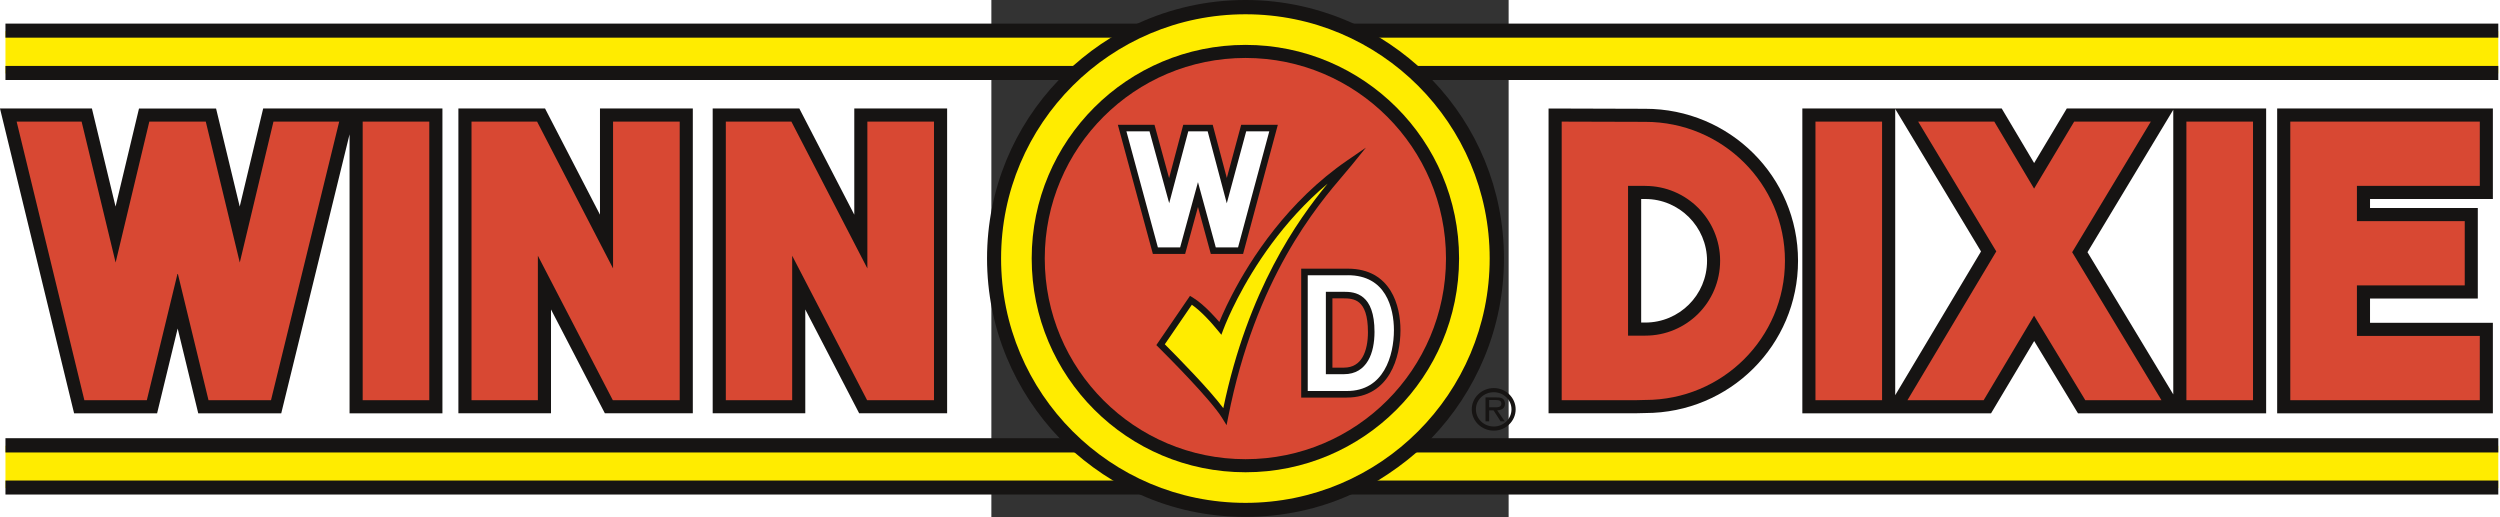
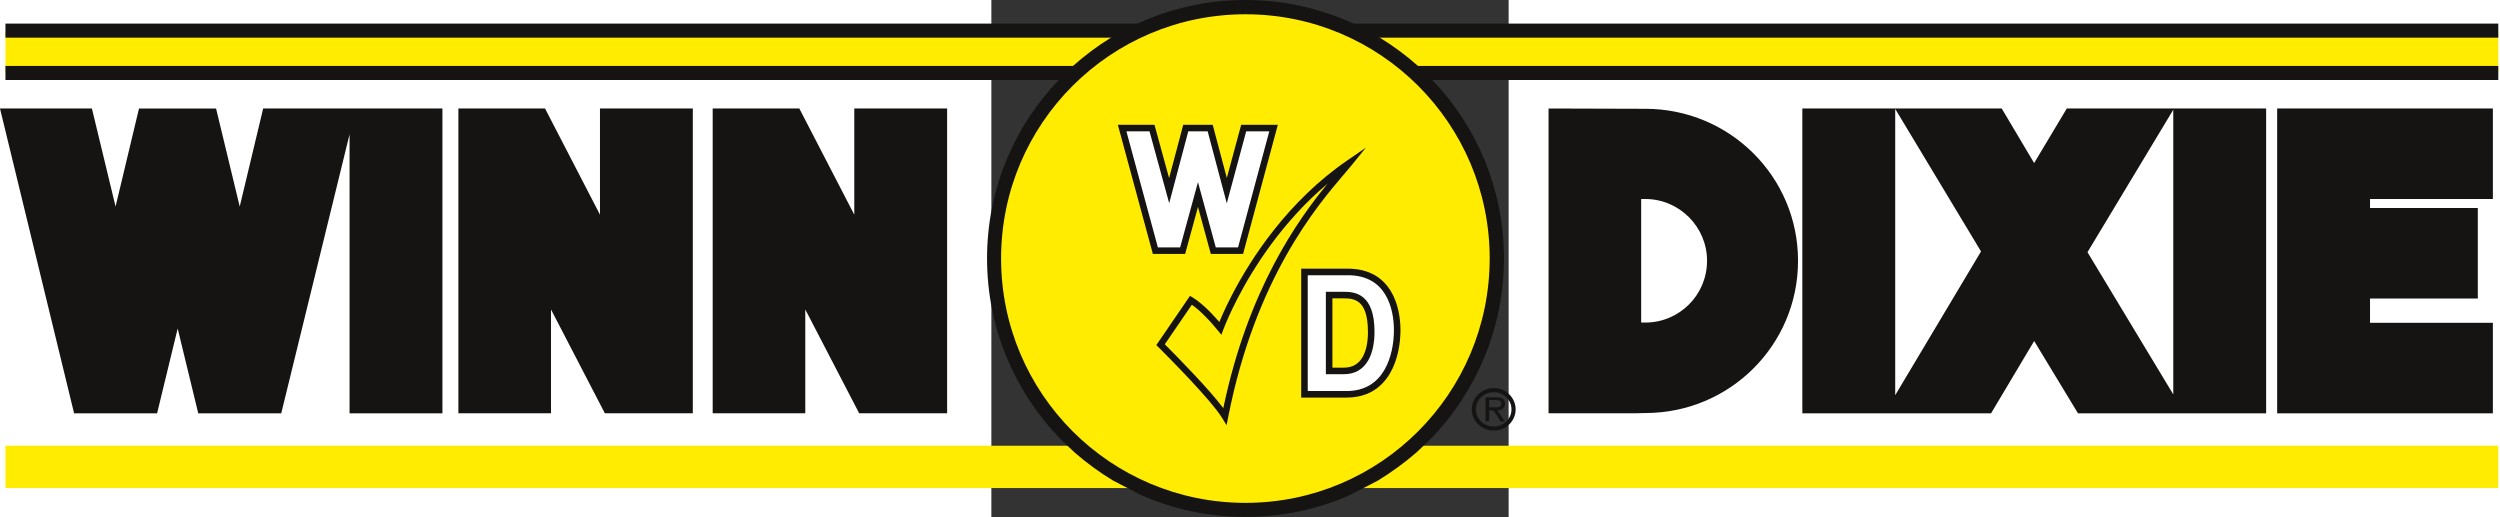
<svg xmlns="http://www.w3.org/2000/svg" xmlns:ns1="http://sodipodi.sourceforge.net/DTD/sodipodi-0.dtd" xmlns:ns2="http://www.inkscape.org/namespaces/inkscape" width="339.608" height="70.266" viewBox="0 0 193 193" id="svg2" ns1:version="0.32" ns2:version="0.46" ns1:docname="Winn-Dixie old logo.svg" ns2:output_extension="org.inkscape.output.svg.inkscape" version="1.0">
  <rect x="0" y="0" width="193" height="193" fill="#333333" stroke="none" />
  <defs id="defs77">
    <ns2:perspective ns1:type="inkscape:persp3d" ns2:vp_x="0 : 120.625 : 1" ns2:vp_y="0 : 1000 : 0" ns2:vp_z="241.25 : 120.625 : 1" ns2:persp3d-origin="120.625 : 80.416667 : 1" id="perspective81" />
  </defs>
  <ns1:namedview ns2:window-height="667" ns2:window-width="640" ns2:pageshadow="2" ns2:pageopacity="0.0" guidetolerance="10.0" gridtolerance="10.0" objecttolerance="10.0" borderopacity="1.0" bordercolor="#666666" pagecolor="#ffffff" id="base" showgrid="false" ns2:zoom="7.6601036" ns2:cx="330.12144" ns2:cy="13.207857" ns2:window-x="44" ns2:window-y="46" ns2:current-layer="svg2" />
  <g id="g2454" transform="matrix(5.304,0,0,5.304,-415.009,-416.056)">
    <g id="g4" style="fill:#ffec00;fill-rule:evenodd;stroke:none;stroke-width:1;stroke-linecap:butt;stroke-linejoin:miter;stroke-dasharray:none" transform="translate(8.888,109.797)">
      <path id="path6" d="M 0,0 C 0,0 175.364,0 175.364,0 C 175.364,0 175.364,2.978 175.364,2.978 C 175.364,2.978 0,2.978 0,2.978 C 0,2.978 0,0 0,0 z" />
    </g>
    <g id="g8" style="fill:#161413;fill-rule:evenodd;stroke:none;stroke-width:1;stroke-linecap:butt;stroke-linejoin:miter;stroke-dasharray:none" transform="translate(8.888,109.268)">
-       <path id="path10" d="M 0,2.978 C 0,2.978 175.364,2.978 175.364,2.978 C 175.364,2.978 175.364,3.964 175.364,3.964 C 175.364,3.964 0,3.964 0,3.964 C 0,3.964 0,2.978 0,2.978 z M 0,0 C 0,0 175.364,0 175.364,0 C 175.364,0 175.364,1.004 175.364,1.004 C 175.364,1.004 0,1.004 0,1.004 C 0,1.004 0,0 0,0 z" />
-     </g>
+       </g>
    <g id="g12" style="fill:#ffec00;fill-rule:evenodd;stroke:none;stroke-width:1;stroke-linecap:butt;stroke-linejoin:miter;stroke-dasharray:none" transform="translate(8.888,80.634)">
      <path id="path14" d="M 0,0 C 0,0 175.364,0 175.364,0 C 175.364,0 175.364,2.978 175.364,2.978 C 175.364,2.978 0,2.978 0,2.978 C 0,2.978 0,0 0,0 z" />
    </g>
    <g id="g16" style="fill:#161413;fill-rule:evenodd;stroke:none;stroke-width:1;stroke-linecap:butt;stroke-linejoin:miter;stroke-dasharray:none" transform="translate(8.888,80.103)">
      <path id="path18" d="M 0,2.978 C 0,2.978 175.364,2.978 175.364,2.978 C 175.364,2.978 175.364,3.966 175.364,3.966 C 175.364,3.966 0,3.966 0,3.966 C 0,3.966 0,2.978 0,2.978 z M 0,0 C 0,0 175.364,0 175.364,0 C 175.364,0 175.364,0.987 175.364,0.987 C 175.364,0.987 0,0.987 0,0.987 C 0,0.987 0,0 0,0 z" />
    </g>
    <g id="g20" style="fill:#161413;fill-rule:evenodd;stroke:none;stroke-width:1;stroke-linecap:butt;stroke-linejoin:miter;stroke-dasharray:none" transform="translate(77.94,78.441)">
      <path id="path22" d="M 25.784,1.662 C 23.463,0.603 20.886,0 18.182,0 C 15.459,0 12.883,0.603 10.58,1.662 C 10.58,1.662 8.717,2.649 8.717,2.649 C 7.767,3.234 6.89,3.892 6.067,4.623 C 6.067,4.623 5.044,5.628 5.044,5.628 C 1.919,8.88 0,13.303 0,18.181 C 0,23.097 1.955,27.555 5.117,30.844 C 5.117,30.844 6.158,31.831 6.158,31.831 C 6.999,32.562 7.895,33.22 8.862,33.805 C 8.862,33.805 10.763,34.791 10.763,34.791 C 13.029,35.815 15.532,36.363 18.182,36.363 C 20.814,36.363 23.334,35.815 25.601,34.791 C 25.601,34.791 27.501,33.805 27.501,33.805 C 28.452,33.22 29.365,32.562 30.206,31.831 C 30.206,31.831 31.248,30.844 31.248,30.844 C 34.409,27.555 36.364,23.097 36.364,18.181 C 36.364,13.303 34.445,8.88 31.32,5.628 C 31.32,5.628 30.297,4.623 30.297,4.623 C 29.475,3.892 28.58,3.234 27.629,2.649 C 27.629,2.649 25.784,1.662 25.784,1.662 z" />
    </g>
    <g id="g24" style="fill:#ffec00;fill-rule:evenodd;stroke:none;stroke-width:1;stroke-linecap:butt;stroke-linejoin:miter;stroke-dasharray:none" transform="translate(78.928,79.446)">
      <path id="path26" d="M 17.194,0 C 7.692,0 0,7.692 0,17.176 C 0,26.678 7.692,34.371 17.194,34.371 C 26.677,34.371 34.371,26.678 34.371,17.176 C 34.371,7.692 26.677,0 17.194,0 z" />
    </g>
    <g id="g28" style="fill:#161413;fill-rule:nonzero;stroke:none;stroke-width:1;stroke-linecap:butt;stroke-linejoin:miter;stroke-dasharray:none" transform="translate(81.079,81.598)">
-       <path id="path30" d="M 15.044,30.066 C 15.044,30.066 15.044,30.068 15.044,30.068 C 15.044,30.068 15.042,30.068 15.042,30.068 C 15.042,30.068 15.042,30.066 15.042,30.066 C 10.885,30.066 7.124,28.384 4.404,25.664 C 1.684,22.943 0.002,19.182 0.002,15.025 C 0.002,15.025 0,15.025 0,15.025 C 0,15.025 0,15.023 0,15.023 C 0,15.023 0.002,15.023 0.002,15.023 C 0.002,10.877 1.685,7.121 4.405,4.402 C 7.126,1.684 10.887,0.002 15.042,0.002 C 15.042,0.002 15.042,0 15.042,0 C 15.042,0 15.044,0 15.044,0 C 15.044,0 15.044,0.002 15.044,0.002 C 19.192,0.002 22.948,1.684 25.666,4.401 C 28.384,7.119 30.067,10.876 30.067,15.024 C 30.067,15.024 30.068,15.024 30.068,15.024 C 30.068,15.024 30.068,15.026 30.068,15.026 C 30.068,15.026 30.067,15.026 30.067,15.026 C 30.066,19.181 28.384,22.941 25.666,25.662 C 22.947,28.383 19.191,30.066 15.044,30.066 z" />
-     </g>
+       </g>
    <g id="g32" style="fill:#d84833;fill-rule:nonzero;stroke:none;stroke-width:1;stroke-linecap:butt;stroke-linejoin:miter;stroke-dasharray:none" transform="translate(82,82.519)">
-       <path id="path34" d="M 14.122,28.223 C 14.122,28.223 14.123,28.225 14.123,28.225 C 18.015,28.225 21.54,26.646 24.093,24.091 C 26.646,21.536 28.226,18.005 28.226,14.105 C 28.226,14.105 28.224,14.105 28.224,14.105 C 28.224,14.105 28.224,14.104 28.224,14.104 C 28.224,14.104 28.226,14.104 28.226,14.104 C 28.226,10.212 26.646,6.686 24.093,4.134 C 21.539,1.58 18.014,0 14.123,0 C 14.123,0 14.123,0.002 14.123,0.002 C 14.123,0.002 14.121,0.002 14.121,0.002 C 14.121,0.002 14.121,0 14.121,0 C 10.22,0 6.689,1.58 4.134,4.134 C 1.58,6.686 0,10.211 0,14.102 C 0,14.102 0.002,14.102 0.002,14.102 C 0.002,14.102 0.002,14.104 0.002,14.104 C 0.002,14.104 0,14.104 0,14.104 C 0,18.004 1.58,21.535 4.136,24.09 C 6.691,26.645 10.222,28.225 14.121,28.225 C 14.121,28.225 14.121,28.223 14.121,28.223 L 14.122,28.223 z" />
-     </g>
+       </g>
    <g id="g36" style="fill:#161413;fill-rule:nonzero;stroke:none;stroke-width:1;stroke-linecap:butt;stroke-linejoin:miter;stroke-dasharray:none" transform="translate(89.849,88.828)">
      <path id="path38" d="M 0.108,13.732 C 0.108,13.732 2.246,10.607 2.246,10.607 C 2.246,10.607 2.368,10.427 2.368,10.427 C 2.368,10.427 2.555,10.539 2.555,10.539 C 2.985,10.798 3.436,11.204 3.818,11.597 C 4.055,11.839 4.265,12.074 4.431,12.266 C 4.494,12.112 4.569,11.936 4.659,11.735 C 4.828,11.358 5.041,10.907 5.301,10.405 C 6.64,7.814 9.238,3.779 13.434,0.898 C 13.434,0.898 14.742,0 14.742,0 C 14.742,0 13.743,1.233 13.743,1.233 C 13.596,1.413 13.421,1.619 13.217,1.857 C 11.316,4.084 6.978,9.163 5.057,18.948 C 5.057,18.948 4.942,19.526 4.942,19.526 C 4.942,19.526 4.634,19.026 4.634,19.026 C 4.233,18.374 3.274,17.29 2.335,16.287 C 1.401,15.291 0.467,14.356 0.135,14.025 C 0.135,14.025 0,13.889 0,13.889 C 0,13.889 0.108,13.732 0.108,13.732 z" />
    </g>
    <g id="g40" style="fill:#161413;fill-rule:evenodd;stroke:none;stroke-width:1;stroke-linecap:butt;stroke-linejoin:miter;stroke-dasharray:none" transform="translate(112.038,105.741)">
      <path id="path42" d="M 1.553,0 C 0.694,0 0,0.676 0,1.498 C 0,2.321 0.694,2.996 1.553,2.996 C 2.394,2.996 3.088,2.321 3.088,1.498 C 3.088,0.676 2.394,0 1.553,0 z M 1.553,2.704 C 0.858,2.704 0.292,2.174 0.292,1.498 C 0.292,0.822 0.858,0.292 1.553,0.292 C 2.229,0.292 2.795,0.822 2.795,1.498 C 2.795,2.174 2.229,2.704 1.553,2.704 z" />
    </g>
    <g id="g44" style="fill:#161413;fill-rule:evenodd;stroke:none;stroke-width:1;stroke-linecap:butt;stroke-linejoin:miter;stroke-dasharray:none" transform="translate(113.006,106.398)">
      <path id="path46" d="M 1.371,0.439 C 1.371,0.311 1.315,0.147 1.187,0.074 C 1.042,0 0.895,0 0.749,0 C 0.749,0 0,0 0,0 C 0,0 0,1.682 0,1.682 C 0,1.682 0.256,1.682 0.256,1.682 C 0.256,1.682 0.256,0.914 0.256,0.914 C 0.256,0.914 0.566,0.914 0.566,0.914 C 0.566,0.914 1.06,1.682 1.06,1.682 C 1.06,1.682 1.352,1.682 1.352,1.682 C 1.352,1.682 0.822,0.914 0.822,0.914 C 1.133,0.896 1.371,0.768 1.371,0.439 z M 0.549,0.695 C 0.549,0.695 0.256,0.695 0.256,0.695 C 0.256,0.695 0.256,0.183 0.256,0.183 C 0.256,0.183 0.713,0.183 0.713,0.183 C 0.932,0.183 1.115,0.22 1.115,0.439 C 1.115,0.732 0.786,0.695 0.549,0.695 z" />
    </g>
    <g id="g48" style="fill:#161413;fill-rule:nonzero;stroke:none;stroke-width:1;stroke-linecap:butt;stroke-linejoin:miter;stroke-dasharray:none" transform="translate(100.04,97.342)">
      <path id="path50" d="M 0.23,0 C 0.23,0 3.281,0 3.281,0 C 3.281,0 3.284,0 3.284,0 C 4.813,0.002 5.741,0.67 6.289,1.554 C 6.824,2.418 6.983,3.484 6.983,4.321 C 6.983,4.321 6.984,4.324 6.984,4.324 C 6.983,5.272 6.792,6.444 6.234,7.384 C 5.662,8.347 4.713,9.066 3.21,9.067 C 3.21,9.067 3.208,9.068 3.208,9.068 C 3.208,9.068 0.23,9.068 0.23,9.068 C 0.23,9.068 0,9.068 0,9.068 C 0,9.068 0,8.838 0,8.838 C 0,8.838 0,0.231 0,0.231 C 0,0.231 0,0 0,0 C 0,0 0.23,0 0.23,0 z M 2.196,6.962 C 2.196,6.962 3.008,6.962 3.008,6.962 C 3.635,6.963 4.051,6.674 4.31,6.233 C 4.586,5.763 4.696,5.12 4.696,4.454 C 4.696,4.454 4.695,4.452 4.695,4.452 C 4.695,3.28 4.434,2.686 4.087,2.391 C 3.755,2.107 3.316,2.088 2.971,2.088 C 2.971,2.088 2.196,2.088 2.196,2.088 C 2.196,2.088 2.196,6.962 2.196,6.962 z" />
    </g>
    <g id="g52" style="fill:#161413;fill-rule:nonzero;stroke:none;stroke-width:1;stroke-linecap:butt;stroke-linejoin:miter;stroke-dasharray:none" transform="translate(87.141,87.219)">
      <path id="path54" d="M 6.494,8.916 C 6.494,8.916 5.638,5.781 5.638,5.781 C 5.638,5.781 4.781,8.916 4.781,8.916 C 4.781,8.916 4.734,9.087 4.734,9.087 C 4.734,9.087 4.56,9.087 4.56,9.087 C 4.56,9.087 2.641,9.087 2.641,9.087 C 2.641,9.087 2.464,9.087 2.464,9.087 C 2.464,9.087 2.418,8.916 2.418,8.916 C 2.418,8.916 0.079,0.291 0.079,0.291 C 0.079,0.291 0,0 0,0 C 0,0 0.302,0 0.302,0 C 0.302,0 2.403,0 2.403,0 C 2.403,0 2.578,0 2.578,0 C 2.578,0 2.625,0.171 2.625,0.171 C 2.625,0.171 3.606,3.751 3.606,3.751 C 3.606,3.751 4.556,0.172 4.556,0.172 C 4.556,0.172 4.602,0 4.602,0 C 4.602,0 4.778,0 4.778,0 C 4.778,0 6.496,0 6.496,0 C 6.496,0 6.674,0 6.674,0 C 6.674,0 6.719,0.172 6.719,0.172 C 6.719,0.172 7.667,3.743 7.667,3.743 C 7.667,3.743 8.631,0.171 8.631,0.171 C 8.631,0.171 8.677,0 8.677,0 C 8.677,0 8.854,0 8.854,0 C 8.854,0 10.955,0 10.955,0 C 10.955,0 11.256,0 11.256,0 C 11.256,0 11.178,0.29 11.178,0.29 C 11.178,0.29 8.857,8.915 8.857,8.915 C 8.857,8.915 8.812,9.087 8.812,9.087 C 8.812,9.087 8.634,9.087 8.634,9.087 C 8.634,9.087 6.716,9.087 6.716,9.087 C 6.716,9.087 6.541,9.087 6.541,9.087 C 6.541,9.087 6.494,8.916 6.494,8.916 z" />
    </g>
    <g id="g56" style="fill:#ffffff;fill-rule:nonzero;stroke:none;stroke-width:1;stroke-linecap:butt;stroke-linejoin:miter;stroke-dasharray:none" transform="translate(87.744,87.681)">
      <path id="path58" d="M 5.256,4.387 C 5.256,4.387 6.287,8.163 6.287,8.163 C 6.287,8.163 7.854,8.163 7.854,8.163 C 7.854,8.163 10.051,0 10.051,0 C 10.051,0 8.427,0 8.427,0 C 8.427,0 7.285,4.232 7.285,4.232 C 7.285,4.232 7.061,5.064 7.061,5.064 C 7.061,5.064 6.84,4.231 6.84,4.231 C 6.84,4.231 5.716,0 5.716,0 C 5.716,0 4.353,0 4.353,0 C 4.353,0 3.229,4.231 3.229,4.231 C 3.229,4.231 3.01,5.057 3.01,5.057 C 3.01,5.057 2.784,4.233 2.784,4.233 C 2.784,4.233 1.625,0 1.625,0 C 1.625,0 0,0 0,0 C 0,0 2.214,8.163 2.214,8.163 C 2.214,8.163 3.78,8.163 3.78,8.163 C 3.78,8.163 4.812,4.387 4.812,4.387 C 4.812,4.387 5.034,3.574 5.034,3.574 C 5.034,3.574 5.256,4.387 5.256,4.387 z" />
    </g>
    <g id="g60" style="fill:#161413;fill-rule:nonzero;stroke:none;stroke-width:1;stroke-linecap:butt;stroke-linejoin:miter;stroke-dasharray:none" transform="translate(8.504,86.074)">
      <path id="path62" d="M 38.472,0.251 C 38.472,0.251 42.207,7.47 42.207,7.47 C 42.207,7.47 42.207,0.462 42.207,0.462 C 42.207,0.462 42.207,0 42.207,0 C 42.207,0 42.667,0 42.667,0 C 42.667,0 48.277,0 48.277,0 C 48.277,0 48.738,0 48.738,0 C 48.738,0 48.738,0.462 48.738,0.462 C 48.738,0.462 48.738,20.983 48.738,20.983 C 48.738,20.983 48.738,21.442 48.738,21.442 C 48.738,21.442 48.277,21.442 48.277,21.442 C 48.277,21.442 42.832,21.442 42.832,21.442 C 42.832,21.442 42.552,21.442 42.552,21.442 C 42.552,21.442 42.422,21.194 42.422,21.194 C 42.422,21.194 38.762,14.138 38.762,14.138 C 38.762,14.138 38.762,20.983 38.762,20.983 C 38.762,20.983 38.762,21.442 38.762,21.442 C 38.762,21.442 38.3,21.442 38.3,21.442 C 38.3,21.442 32.709,21.442 32.709,21.442 C 32.709,21.442 32.247,21.442 32.247,21.442 C 32.247,21.442 32.247,20.983 32.247,20.983 C 32.247,20.983 32.247,0.462 32.247,0.462 C 32.247,0.462 32.247,0 32.247,0 C 32.247,0 32.709,0 32.709,0 C 32.709,0 38.062,0 38.062,0 C 38.062,0 38.343,0 38.343,0 C 38.343,0 38.472,0.251 38.472,0.251 z M 56.36,0.251 C 56.36,0.251 60.097,7.47 60.097,7.47 C 60.097,7.47 60.097,0.462 60.097,0.462 C 60.097,0.462 60.097,0 60.097,0 C 60.097,0 60.557,0 60.557,0 C 60.557,0 66.166,0 66.166,0 C 66.166,0 66.628,0 66.628,0 C 66.628,0 66.628,0.462 66.628,0.462 C 66.628,0.462 66.628,20.983 66.628,20.983 C 66.628,20.983 66.628,21.442 66.628,21.442 C 66.628,21.442 66.166,21.442 66.166,21.442 C 66.166,21.442 60.721,21.442 60.721,21.442 C 60.721,21.442 60.44,21.442 60.44,21.442 C 60.44,21.442 60.312,21.194 60.312,21.194 C 60.312,21.194 56.65,14.138 56.65,14.138 C 56.65,14.138 56.65,20.983 56.65,20.983 C 56.65,20.983 56.65,21.442 56.65,21.442 C 56.65,21.442 56.19,21.442 56.19,21.442 C 56.19,21.442 50.598,21.442 50.598,21.442 C 50.598,21.442 50.136,21.442 50.136,21.442 C 50.136,21.442 50.136,20.983 50.136,20.983 C 50.136,20.983 50.136,0.462 50.136,0.462 C 50.136,0.462 50.136,0 50.136,0 C 50.136,0 50.598,0 50.598,0 C 50.598,0 55.951,0 55.951,0 C 55.951,0 56.231,0 56.231,0 C 56.231,0 56.36,0.251 56.36,0.251 z M 15.285,0.353 C 15.285,0.353 16.864,6.899 16.864,6.899 C 16.864,6.899 18.429,0.355 18.429,0.355 C 18.429,0.355 18.514,0 18.514,0 C 18.514,0 18.876,0 18.876,0 C 18.876,0 24.449,0 24.449,0 C 24.449,0 24.591,0 24.591,0 C 24.591,0 25.036,0 25.036,0 C 25.036,0 25.053,0 25.053,0 C 25.053,0 30.662,0 30.662,0 C 30.662,0 31.124,0 31.124,0 C 31.124,0 31.124,0.462 31.124,0.462 C 31.124,0.462 31.124,20.983 31.124,20.983 C 31.124,20.983 31.124,21.444 31.124,21.444 C 31.124,21.444 30.662,21.444 30.662,21.444 C 30.662,21.444 25.053,21.444 25.053,21.444 C 25.053,21.444 24.591,21.444 24.591,21.444 C 24.591,21.444 24.591,20.983 24.591,20.983 C 24.591,20.983 24.591,1.818 24.591,1.818 C 24.591,1.818 19.871,21.091 19.871,21.091 C 19.871,21.091 19.785,21.444 19.785,21.444 C 19.785,21.444 19.425,21.444 19.425,21.444 C 19.425,21.444 14.308,21.444 14.308,21.444 C 14.308,21.444 13.946,21.444 13.946,21.444 C 13.946,21.444 13.861,21.091 13.861,21.091 C 13.861,21.091 12.499,15.478 12.499,15.478 C 12.499,15.478 11.137,21.091 11.137,21.091 C 11.137,21.091 11.052,21.444 11.052,21.444 C 11.052,21.444 10.69,21.444 10.69,21.444 C 10.69,21.444 5.573,21.444 5.573,21.444 C 5.573,21.444 5.213,21.444 5.213,21.444 C 5.213,21.444 5.127,21.091 5.127,21.091 C 5.127,21.091 0.138,0.57 0.138,0.57 C 0.138,0.57 0,0 0,0 C 0,0 0.585,0 0.585,0 C 0.585,0 6.103,0 6.103,0 C 6.103,0 6.466,0 6.466,0 C 6.466,0 6.551,0.353 6.551,0.353 C 6.551,0.353 8.13,6.899 8.13,6.899 C 8.13,6.899 9.694,0.355 9.694,0.355 C 9.694,0.355 9.779,0.002 9.779,0.002 C 9.779,0.002 10.142,0.002 10.142,0.002 C 10.142,0.002 14.838,0.002 14.838,0.002 C 14.838,0.002 15.2,0.002 15.2,0.002 C 15.2,0.002 15.285,0.353 15.285,0.353 z M 175.367,0.462 C 175.367,0.462 175.367,5.907 175.367,5.907 C 175.367,5.907 175.367,6.368 175.367,6.368 C 175.367,6.368 174.907,6.368 174.907,6.368 C 174.907,6.368 166.725,6.368 166.725,6.368 C 166.725,6.368 166.725,6.998 166.725,6.998 C 166.725,6.998 173.848,6.998 173.848,6.998 C 173.848,6.998 174.307,6.998 174.307,6.998 C 174.307,6.998 174.307,7.46 174.307,7.46 C 174.307,7.46 174.307,12.905 174.307,12.905 C 174.307,12.905 174.307,13.367 174.307,13.367 C 174.307,13.367 173.848,13.367 173.848,13.367 C 173.848,13.367 166.725,13.367 166.725,13.367 C 166.725,13.367 166.725,15.075 166.725,15.075 C 166.725,15.075 174.907,15.075 174.907,15.075 C 174.907,15.075 175.367,15.075 175.367,15.075 C 175.367,15.075 175.367,15.537 175.367,15.537 C 175.367,15.537 175.367,20.983 175.367,20.983 C 175.367,20.983 175.367,21.444 175.367,21.444 C 175.367,21.444 174.907,21.444 174.907,21.444 C 174.907,21.444 160.654,21.444 160.654,21.444 C 160.654,21.444 160.192,21.444 160.192,21.444 C 160.192,21.444 160.192,20.983 160.192,20.983 C 160.192,20.983 160.192,0.462 160.192,0.462 C 160.192,0.462 160.192,0 160.192,0 C 160.192,0 160.654,0 160.654,0 C 160.654,0 174.907,0 174.907,0 C 174.907,0 175.367,0 175.367,0 C 175.367,0 175.367,0.462 175.367,0.462 z M 109.399,0.002 C 109.399,0.002 115.74,0.021 115.74,0.021 C 115.74,0.021 115.74,0.019 115.74,0.019 C 115.74,0.019 115.741,0.021 115.741,0.021 C 118.709,0.021 121.394,1.213 123.339,3.146 C 125.284,5.078 126.487,7.752 126.487,10.712 C 126.487,10.712 126.489,10.712 126.489,10.712 C 126.489,10.712 126.489,10.714 126.489,10.714 C 126.489,10.714 126.487,10.714 126.487,10.714 C 126.487,13.683 125.284,16.361 123.34,18.295 C 121.397,20.229 118.715,21.421 115.751,21.424 C 115.751,21.424 115.74,21.424 115.74,21.424 C 115.74,21.424 115.74,21.426 115.74,21.426 C 115.74,21.426 115.74,21.424 115.74,21.424 C 115.74,21.424 115.001,21.442 115.001,21.442 C 115.001,21.442 114.99,21.442 114.99,21.442 C 114.99,21.442 109.399,21.442 109.399,21.442 C 109.399,21.442 108.937,21.442 108.937,21.442 C 108.937,21.442 108.937,20.983 108.937,20.983 C 108.937,20.983 108.937,0.462 108.937,0.462 C 108.937,0.462 108.937,0.001 108.937,0.001 C 108.937,0.001 109.399,0.002 109.399,0.002 z M 115.452,15.057 C 115.452,15.057 115.74,15.057 115.74,15.057 C 115.74,15.057 115.741,15.059 115.741,15.059 C 116.938,15.059 118.024,14.575 118.811,13.79 C 119.599,13.006 120.086,11.919 120.086,10.713 C 120.086,10.713 120.084,10.713 120.084,10.713 C 120.084,10.713 120.086,10.712 120.086,10.712 C 120.086,9.517 119.598,8.431 118.81,7.643 C 118.022,6.856 116.936,6.367 115.74,6.367 C 115.74,6.367 115.452,6.368 115.452,6.368 C 115.452,6.368 115.452,15.057 115.452,15.057 z M 146.849,10.109 C 146.849,10.109 152.884,20.113 152.884,20.113 C 152.884,20.113 152.884,0.462 152.884,0.462 C 152.884,0.462 152.884,0.089 152.884,0.089 C 152.884,0.089 152.516,0.7 152.516,0.7 C 152.516,0.7 146.849,10.109 146.849,10.109 z M 133.727,0.7 C 133.727,0.7 133.323,0.028 133.323,0.028 C 133.323,0.028 133.323,0.462 133.323,0.462 C 133.323,0.462 133.323,20.168 133.323,20.168 C 133.323,20.168 139.359,10.057 139.359,10.057 C 139.359,10.057 133.727,0.7 133.727,0.7 z M 145.652,0 C 145.652,0 152.121,0 152.121,0 C 152.121,0 152.884,0 152.884,0 C 152.884,0 152.937,0 152.937,0 C 152.937,0 153.345,0 153.345,0 C 153.345,0 158.955,0 158.955,0 C 158.955,0 159.417,0 159.417,0 C 159.417,0 159.417,0.462 159.417,0.462 C 159.417,0.462 159.417,20.983 159.417,20.983 C 159.417,20.983 159.417,21.444 159.417,21.444 C 159.417,21.444 158.955,21.444 158.955,21.444 C 158.955,21.444 153.687,21.444 153.687,21.444 C 153.687,21.444 153.345,21.444 153.345,21.444 C 153.345,21.444 152.884,21.444 152.884,21.444 C 152.884,21.444 152.87,21.444 152.87,21.444 C 152.87,21.444 146.438,21.444 146.438,21.444 C 146.438,21.444 146.181,21.444 146.181,21.444 C 146.181,21.444 146.045,21.22 146.045,21.22 C 146.045,21.22 143.098,16.357 143.098,16.357 C 143.098,16.357 140.2,21.218 140.2,21.218 C 140.2,21.218 140.065,21.444 140.065,21.444 C 140.065,21.444 139.805,21.444 139.805,21.444 C 139.805,21.444 133.373,21.444 133.373,21.444 C 133.373,21.444 133.323,21.444 133.323,21.444 C 133.323,21.444 132.861,21.444 132.861,21.444 C 132.861,21.444 132.561,21.444 132.561,21.444 C 132.561,21.444 127.252,21.444 127.252,21.444 C 127.252,21.444 126.79,21.444 126.79,21.444 C 126.79,21.444 126.79,20.983 126.79,20.983 C 126.79,20.983 126.79,0.462 126.79,0.462 C 126.79,0.462 126.79,0 126.79,0 C 126.79,0 127.252,0 127.252,0 C 127.252,0 132.861,0 132.861,0 C 132.861,0 133.306,0 133.306,0 C 133.306,0 133.323,0 133.323,0 C 133.323,0 134.122,0 134.122,0 C 134.122,0 140.555,0 140.555,0 C 140.555,0 140.816,0 140.816,0 C 140.816,0 140.951,0.228 140.951,0.228 C 140.951,0.228 143.096,3.839 143.096,3.839 C 143.096,3.839 145.258,0.226 145.258,0.226 C 145.258,0.226 145.392,0 145.392,0 C 145.392,0 145.652,0 145.652,0 z" />
    </g>
    <g id="g64" style="fill:#ffec00;fill-rule:nonzero;stroke:none;stroke-width:1;stroke-linecap:butt;stroke-linejoin:miter;stroke-dasharray:none" transform="translate(90.445,91.361)">
      <path id="path66" d="M 1.903,8.519 C 1.903,8.519 0,11.3 0,11.3 C 0.403,11.703 1.222,12.529 2.073,13.439 C 2.839,14.255 3.618,15.128 4.115,15.795 C 5.857,7.445 9.338,2.574 11.451,0 C 8.287,2.66 6.244,5.896 5.113,8.083 C 4.856,8.581 4.646,9.023 4.482,9.39 C 4.321,9.751 4.2,10.049 4.12,10.258 C 4.12,10.258 3.979,10.632 3.979,10.632 C 3.979,10.632 3.726,10.323 3.726,10.323 C 3.562,10.123 3.255,9.757 2.892,9.385 C 2.586,9.072 2.239,8.751 1.903,8.519 z" />
    </g>
    <g id="g68" style="fill:#ffffff;fill-rule:nonzero;stroke:none;stroke-width:1;stroke-linecap:butt;stroke-linejoin:miter;stroke-dasharray:none" transform="translate(100.5,97.803)">
      <path id="path70" d="M 2.821,0.001 C 2.821,0.001 0,0.001 0,0.001 C 0,0.001 0,8.145 0,8.145 C 0,8.145 2.748,8.145 2.748,8.145 C 2.748,8.145 2.75,8.145 2.75,8.145 C 4.059,8.146 4.882,7.523 5.378,6.688 C 5.889,5.828 6.063,4.744 6.063,3.864 C 6.063,3.864 6.063,3.86 6.063,3.86 C 6.063,3.091 5.92,2.113 5.438,1.334 C 4.967,0.574 4.161,0 2.824,0 C 2.824,0 2.821,0.001 2.821,0.001 z M 2.548,6.963 C 2.548,6.963 1.506,6.963 1.506,6.963 C 1.506,6.963 1.275,6.963 1.275,6.963 C 1.275,6.963 1.275,6.731 1.275,6.731 C 1.275,6.731 1.275,1.397 1.275,1.397 C 1.275,1.397 1.275,1.165 1.275,1.165 C 1.275,1.165 1.506,1.165 1.506,1.165 C 1.506,1.165 2.511,1.165 2.511,1.165 C 2.933,1.165 3.472,1.191 3.926,1.58 C 4.365,1.955 4.697,2.659 4.697,3.991 C 4.697,3.991 4.697,3.993 4.697,3.993 C 4.695,4.733 4.568,5.458 4.246,6.005 C 3.907,6.583 3.364,6.962 2.549,6.962 L 2.548,6.963 z" />
    </g>
    <g id="g72" style="fill:#d84833;fill-rule:nonzero;stroke:none;stroke-width:1;stroke-linecap:butt;stroke-linejoin:miter;stroke-dasharray:none" transform="translate(9.675,86.996)">
-       <path id="path74" d="M 173.276,4.523 C 173.276,4.523 173.276,0.001 173.276,0.001 C 173.276,0.001 159.945,0.001 159.945,0.001 C 159.945,0.001 159.945,19.599 159.945,19.599 C 159.945,19.599 173.276,19.599 173.276,19.599 C 173.276,19.599 173.276,15.076 173.276,15.076 C 173.276,15.076 165.093,15.076 165.093,15.076 C 165.093,15.076 164.632,15.076 164.632,15.076 C 164.632,15.076 164.632,14.615 164.632,14.615 C 164.632,14.615 164.632,11.983 164.632,11.983 C 164.632,11.983 164.632,11.521 164.632,11.521 C 164.632,11.521 165.093,11.521 165.093,11.521 C 165.093,11.521 172.217,11.521 172.217,11.521 C 172.217,11.521 172.217,7 172.217,7 C 172.217,7 165.093,7 165.093,7 C 165.093,7 164.632,7 164.632,7 C 164.632,7 164.632,6.538 164.632,6.538 C 164.632,6.538 164.632,4.985 164.632,4.985 C 164.632,4.985 164.632,4.523 164.632,4.523 C 164.632,4.523 165.093,4.523 165.093,4.523 C 165.093,4.523 173.276,4.523 173.276,4.523 z M 152.636,19.599 C 152.636,19.599 157.322,19.599 157.322,19.599 C 157.322,19.599 157.322,0.001 157.322,0.001 C 157.322,0.001 152.636,0.001 152.636,0.001 C 152.636,0.001 152.636,19.599 152.636,19.599 z M 150.134,0.001 C 150.134,0.001 144.741,0.001 144.741,0.001 C 144.741,0.001 142.318,4.052 142.318,4.052 C 142.318,4.052 141.922,4.715 141.922,4.715 C 141.922,4.715 141.526,4.05 141.526,4.05 C 141.526,4.05 139.122,0.001 139.122,0.001 C 139.122,0.001 133.767,0.001 133.767,0.001 C 133.767,0.001 139.12,8.896 139.12,8.896 C 139.12,8.896 139.263,9.131 139.263,9.131 C 139.263,9.131 139.12,9.369 139.12,9.369 C 139.12,9.369 133.013,19.599 133.013,19.599 C 133.013,19.599 138.374,19.599 138.374,19.599 C 138.374,19.599 141.528,14.306 141.528,14.306 C 141.528,14.306 141.92,13.65 141.92,13.65 C 141.92,13.65 142.316,14.304 142.316,14.304 C 142.316,14.304 145.525,19.599 145.525,19.599 C 145.525,19.599 150.882,19.599 150.882,19.599 C 150.882,19.599 144.744,9.426 144.744,9.426 C 144.744,9.426 144.6,9.188 144.6,9.188 C 144.6,9.188 144.744,8.95 144.744,8.95 C 144.744,8.95 150.134,0.001 150.134,0.001 z M 126.542,19.599 C 126.542,19.599 131.228,19.599 131.228,19.599 C 131.228,19.599 131.228,0.001 131.228,0.001 C 131.228,0.001 126.542,0.001 126.542,0.001 C 126.542,0.001 126.542,19.599 126.542,19.599 z M 114.569,15.059 C 114.569,15.059 113.819,15.059 113.819,15.059 C 113.819,15.059 113.358,15.059 113.358,15.059 C 113.358,15.059 113.358,14.597 113.358,14.597 C 113.358,14.597 113.358,4.985 113.358,4.985 C 113.358,4.985 113.358,4.523 113.358,4.523 C 113.358,4.523 113.819,4.523 113.819,4.523 C 113.819,4.523 114.569,4.523 114.569,4.523 C 114.569,4.523 114.569,4.525 114.569,4.525 C 116.022,4.525 117.34,5.115 118.292,6.068 C 119.244,7.021 119.834,8.337 119.835,9.79 C 119.834,11.253 119.243,12.569 118.29,13.521 C 117.337,14.471 116.021,15.057 114.57,15.057 C 114.57,15.057 114.57,15.059 114.57,15.059 L 114.569,15.059 z M 114.569,0.018 C 114.569,0.018 108.69,0.001 108.69,0.001 C 108.69,0.001 108.69,19.601 108.69,19.601 C 108.69,19.601 113.808,19.601 113.808,19.601 C 113.808,19.601 114.558,19.582 114.558,19.582 C 114.558,19.582 114.569,19.58 114.569,19.58 C 114.569,19.58 114.569,19.582 114.569,19.582 C 117.284,19.582 119.741,18.49 121.519,16.721 C 123.297,14.952 124.396,12.505 124.396,9.792 C 124.396,9.792 124.394,9.792 124.394,9.792 C 124.394,9.792 124.394,9.79 124.394,9.79 C 124.394,9.79 124.396,9.79 124.396,9.79 C 124.396,7.086 123.297,4.644 121.519,2.877 C 119.741,1.109 117.284,0.018 114.57,0.018 C 114.57,0.018 114.57,0.019 114.57,0.019 C 114.57,0.019 114.569,0.018 114.569,0.018 z M 58.977,8.649 C 58.977,8.649 54.501,0.001 54.501,0.001 C 54.501,0.001 49.889,0.001 49.889,0.001 C 49.889,0.001 49.889,19.601 49.889,19.601 C 49.889,19.601 54.557,19.601 54.557,19.601 C 54.557,19.601 54.557,11.326 54.557,11.326 C 54.557,11.326 54.557,9.435 54.557,9.435 C 54.557,9.435 55.428,11.115 55.428,11.115 C 55.428,11.115 59.83,19.601 59.83,19.601 C 59.83,19.601 64.533,19.601 64.533,19.601 C 64.533,19.601 64.533,0.001 64.533,0.001 C 64.533,0.001 59.846,0.001 59.846,0.001 C 59.846,0.001 59.846,8.438 59.846,8.438 C 59.846,8.438 59.846,10.329 59.846,10.329 C 59.846,10.329 58.977,8.649 58.977,8.649 z M 41.087,8.649 C 41.087,8.649 36.612,0.001 36.612,0.001 C 36.612,0.001 31.999,0.001 31.999,0.001 C 31.999,0.001 31.999,19.601 31.999,19.601 C 31.999,19.601 36.667,19.601 36.667,19.601 C 36.667,19.601 36.667,11.326 36.667,11.326 C 36.667,11.326 36.667,9.435 36.667,9.435 C 36.667,9.435 37.538,11.115 37.538,11.115 C 37.538,11.115 41.941,19.601 41.941,19.601 C 41.941,19.601 46.645,19.601 46.645,19.601 C 46.645,19.601 46.645,0.001 46.645,0.001 C 46.645,0.001 41.956,0.001 41.956,0.001 C 41.956,0.001 41.956,8.438 41.956,8.438 C 41.956,8.438 41.956,10.329 41.956,10.329 C 41.956,10.329 41.087,8.649 41.087,8.649 z M 24.343,19.599 C 24.343,19.599 29.029,19.599 29.029,19.599 C 29.029,19.599 29.029,0.001 29.029,0.001 C 29.029,0.001 24.343,0.001 24.343,0.001 C 24.343,0.001 24.343,19.599 24.343,19.599 z M 15.248,8.054 C 15.248,8.054 13.305,0 13.305,0 C 13.305,0 9.334,0 9.334,0 C 9.334,0 7.408,8.052 7.408,8.052 C 7.408,8.052 6.963,9.914 6.963,9.914 C 6.963,9.914 6.514,8.054 6.514,8.054 C 6.514,8.054 4.57,0.001 4.57,0.001 C 4.57,0.001 0,0.001 0,0.001 C 0,0.001 4.764,19.599 4.764,19.599 C 4.764,19.599 9.158,19.599 9.158,19.599 C 9.158,19.599 10.881,12.497 10.881,12.497 C 10.881,12.497 11.328,10.653 11.328,10.653 C 11.328,10.653 11.775,12.497 11.775,12.497 C 11.775,12.497 13.498,19.599 13.498,19.599 C 13.498,19.599 17.893,19.599 17.893,19.599 C 17.893,19.599 22.691,0.001 22.691,0.001 C 22.691,0.001 18.067,0.001 18.067,0.001 C 18.067,0.001 16.143,8.052 16.143,8.052 C 16.143,8.052 15.697,9.914 15.697,9.914 C 15.697,9.914 15.248,8.054 15.248,8.054 z" />
-     </g>
+       </g>
  </g>
</svg>